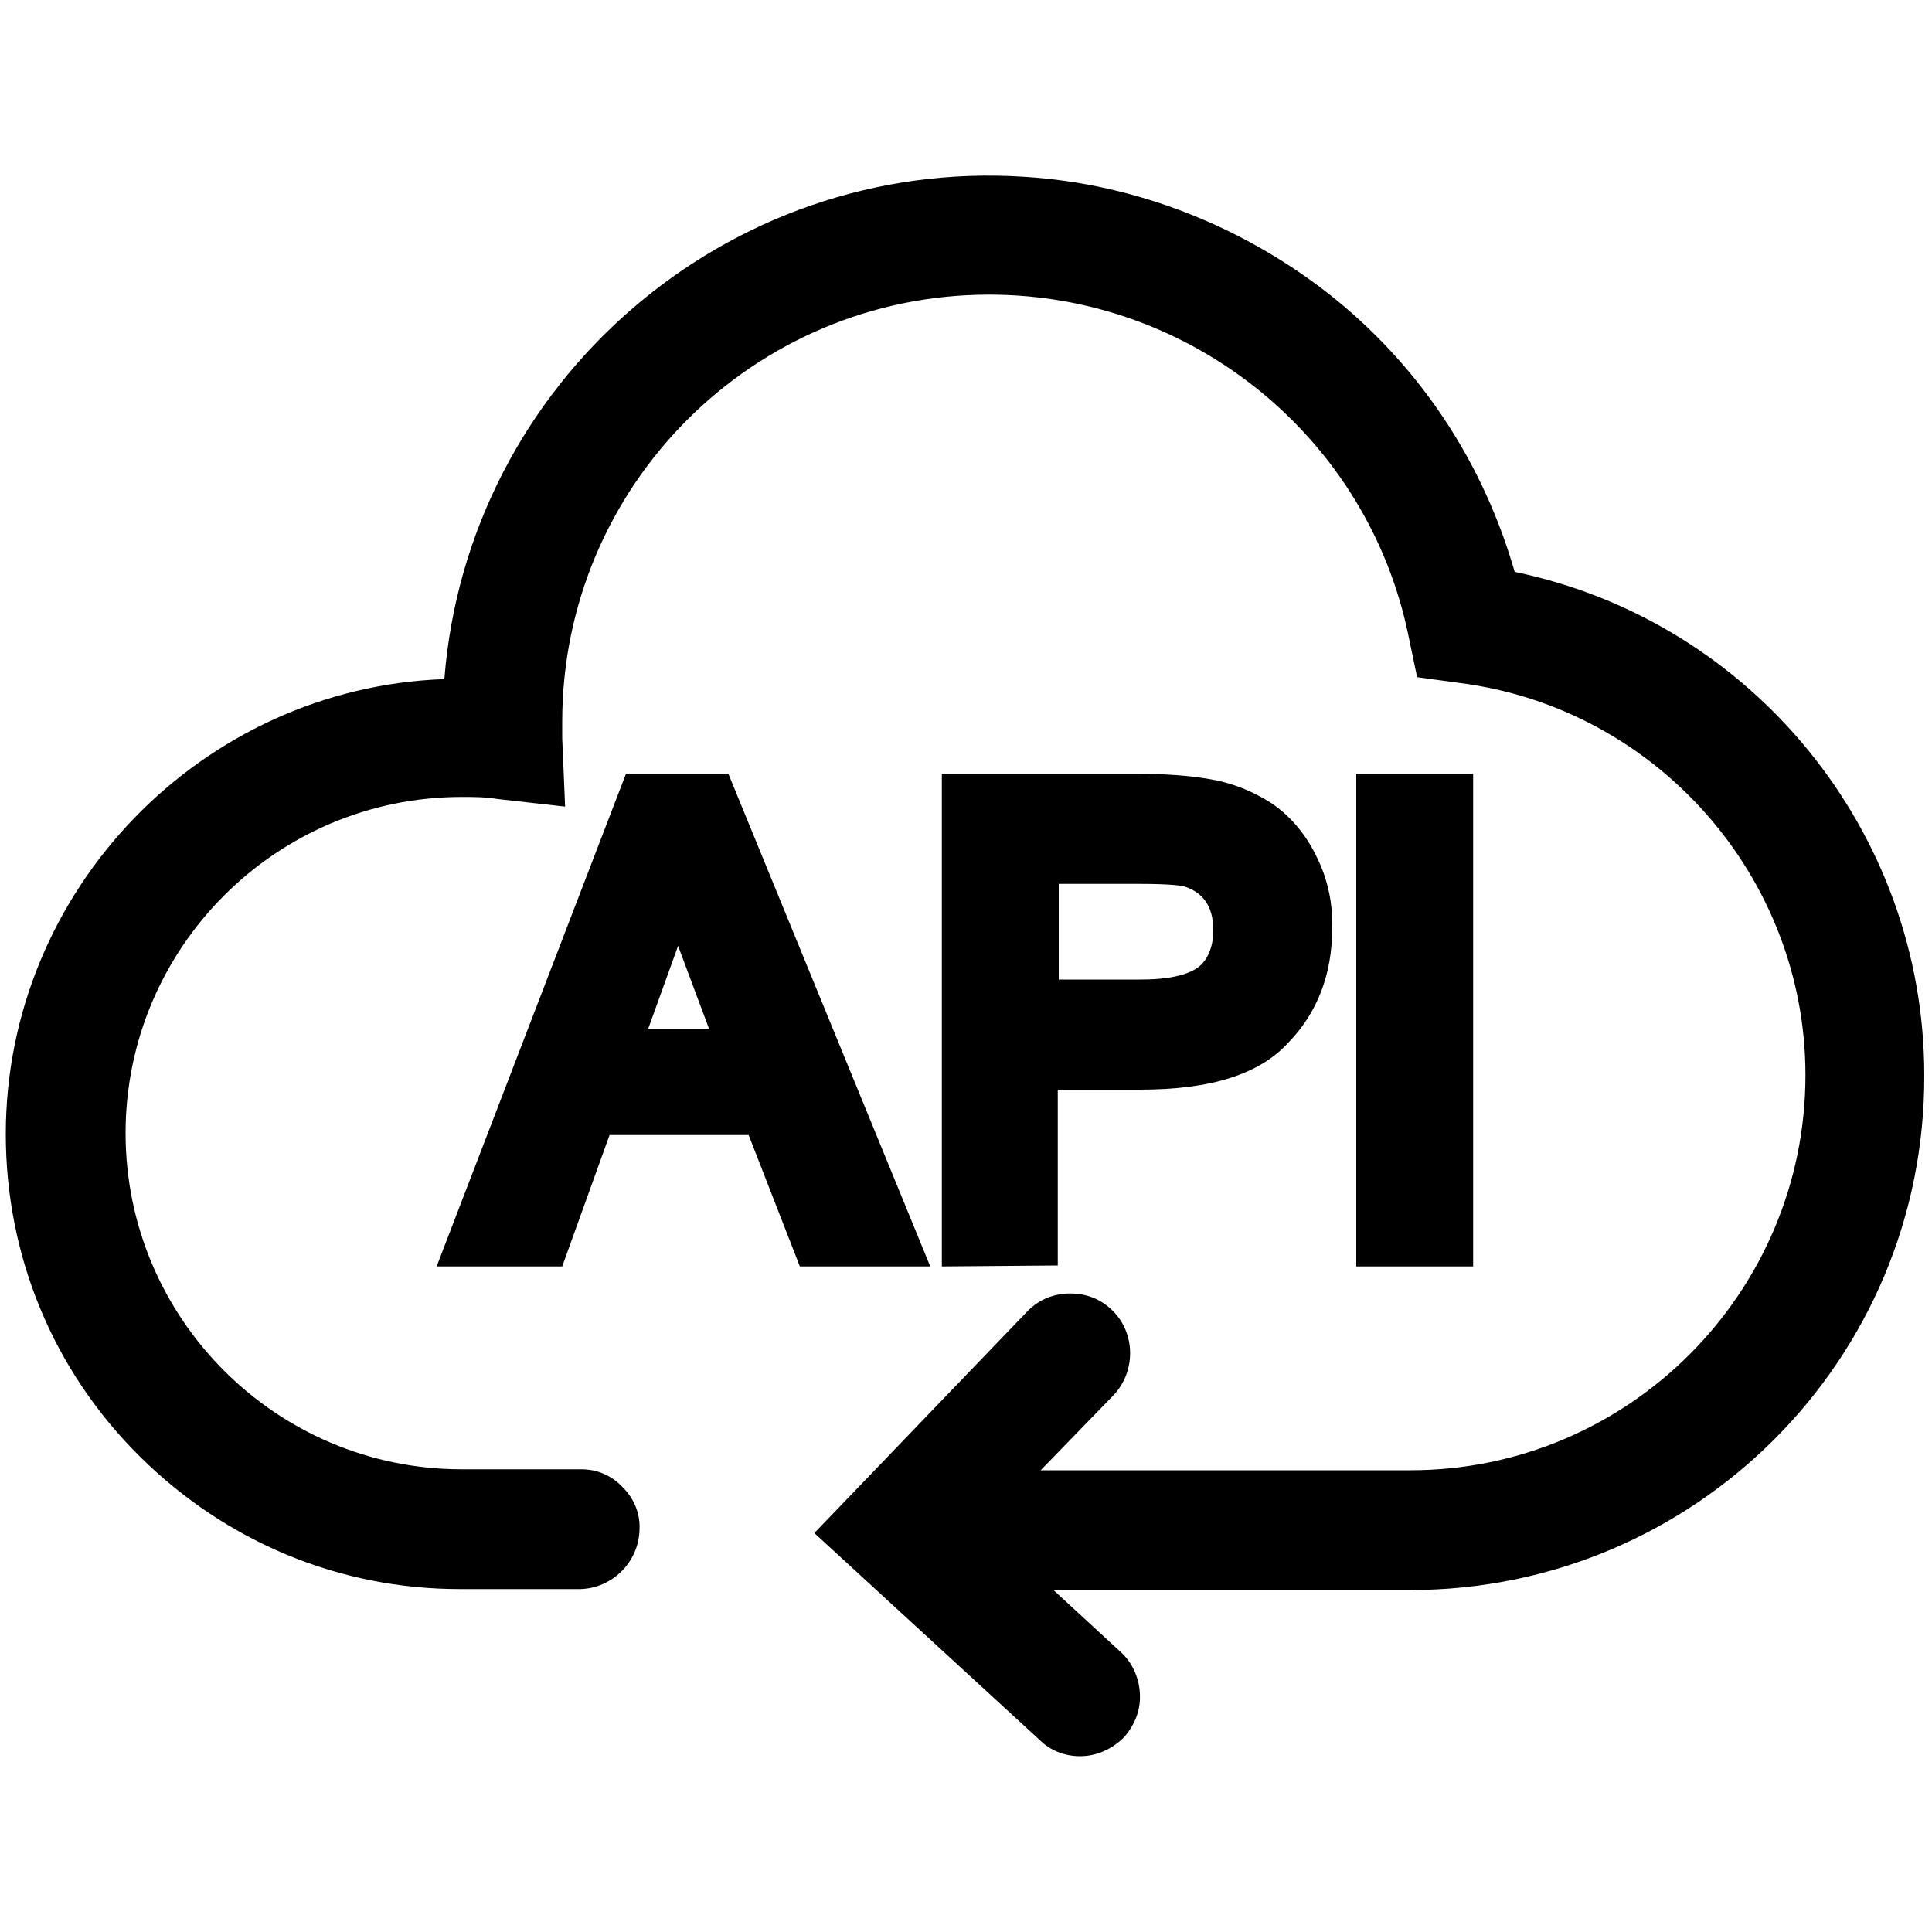
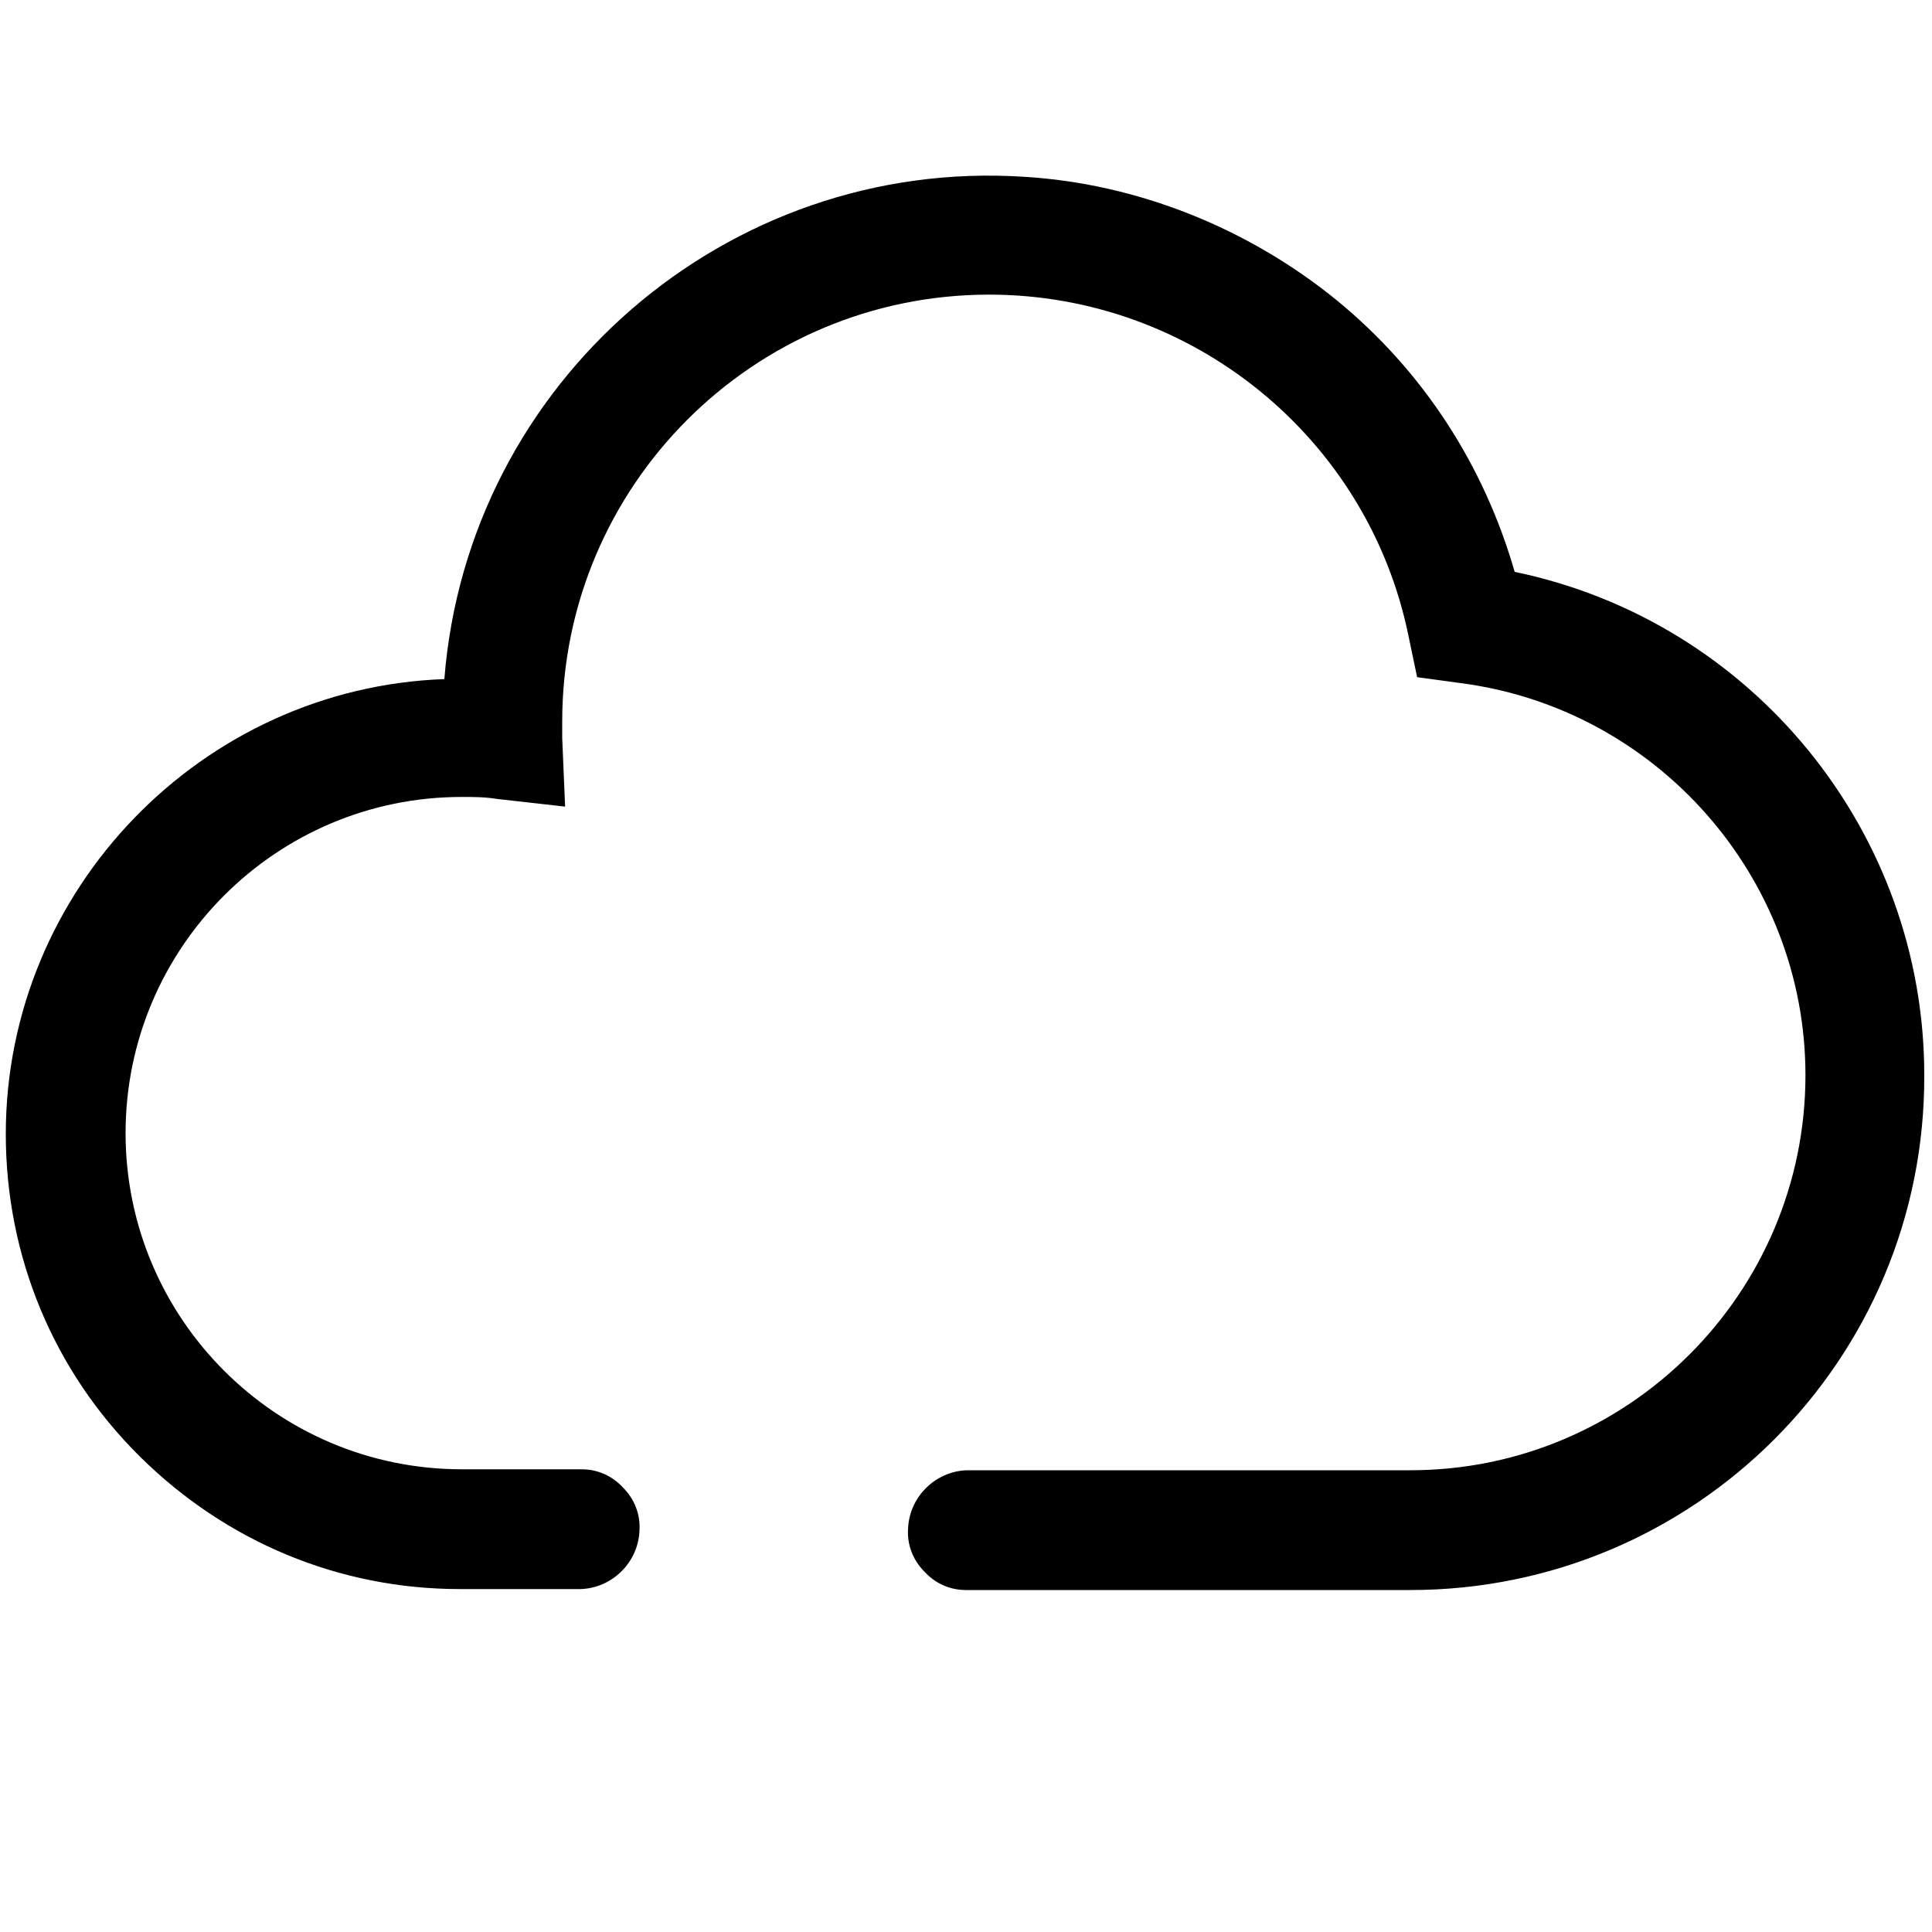
<svg xmlns="http://www.w3.org/2000/svg" t="1675604204039" class="icon" viewBox="0 0 1024 1024" version="1.1" p-id="9667" width="200" height="200">
-   <path d="M499.2 671.232v-261.12h102.4c16.384 0 28.672 1.024 37.888 2.56 13.312 2.048 24.576 6.656 34.816 13.312 9.728 6.656 17.92 16.384 23.552 28.16 6.144 12.288 8.704 25.6 8.192 38.4 0 23.552-7.68 44.032-23.04 59.904-15.36 16.896-40.96 25.088-78.848 25.088h-43.52V670.72l-61.44 0.512z m281.6 0h-61.952v-261.12h61.952v261.12z m-287.744 0H423.936l-27.136-69.632H323.072l-25.088 69.632h-66.56l100.352-261.12h54.272l107.008 261.12z m-149.504-125.952h32.256l-15.872-42.496c0-0.512-0.512-1.024-0.512-1.536l-15.872 44.032z m217.6-26.112h43.52c20.48 0 28.16-4.608 31.232-7.168 4.608-4.096 7.168-10.752 7.168-18.944 0-6.656-1.536-11.776-4.096-15.36-2.56-3.584-6.144-6.144-10.752-7.68-1.536-0.512-6.656-1.536-24.064-1.536h-43.008v50.688z" p-id="9668" />
  <path d="M747.52 842.752h-235.52c-8.704 0-16.384-3.584-22.016-9.728-6.144-6.144-9.216-14.336-8.704-22.528 0.512-16.896 14.336-30.72 31.232-31.232H747.52c115.712 0 209.408-94.208 209.408-209.408 0-104.96-78.848-194.56-183.296-207.872l-22.528-3.072-4.608-22.016c-21.504-104.96-114.688-180.736-222.208-180.736-124.928 0-226.304 101.376-226.304 226.304v8.704l1.536 36.352-36.352-4.096c-6.144-1.024-12.288-1.024-18.432-1.024-98.304 0-178.176 79.872-178.176 178.176 0 98.304 79.872 178.176 178.176 178.176h63.488c8.704 0 16.384 3.584 22.016 9.728 6.144 6.144 9.216 14.336 8.704 22.528-0.512 16.896-14.336 30.72-31.232 31.232H244.736h-1.024c-64 0-123.904-25.088-169.472-70.144C28.16 726.528 3.072 665.6 3.072 601.088 3.072 471.552 107.008 364.544 235.52 359.936c12.288-157.184 149.504-276.48 307.2-266.24 59.904 3.584 118.784 27.136 165.888 65.536 45.568 37.376 77.824 87.04 94.208 143.872 125.952 26.112 217.088 137.728 217.088 266.752 0.512 151.04-121.856 272.896-272.384 272.896z" p-id="9669" />
-   <path d="M572.416 930.816c-8.192 0-15.872-3.072-21.504-8.704l-119.296-109.568 113.152-117.76c6.144-6.144 13.824-9.216 22.528-9.216 8.704 0 16.384 3.072 22.528 9.216 11.776 11.776 12.288 31.232 1.024 44.032L522.24 809.472l71.68 66.048c6.144 5.632 9.728 13.312 10.24 22.016 0.512 8.704-2.56 16.384-8.192 23.04-6.656 6.656-14.848 10.24-23.552 10.24z" p-id="9670" />
</svg>